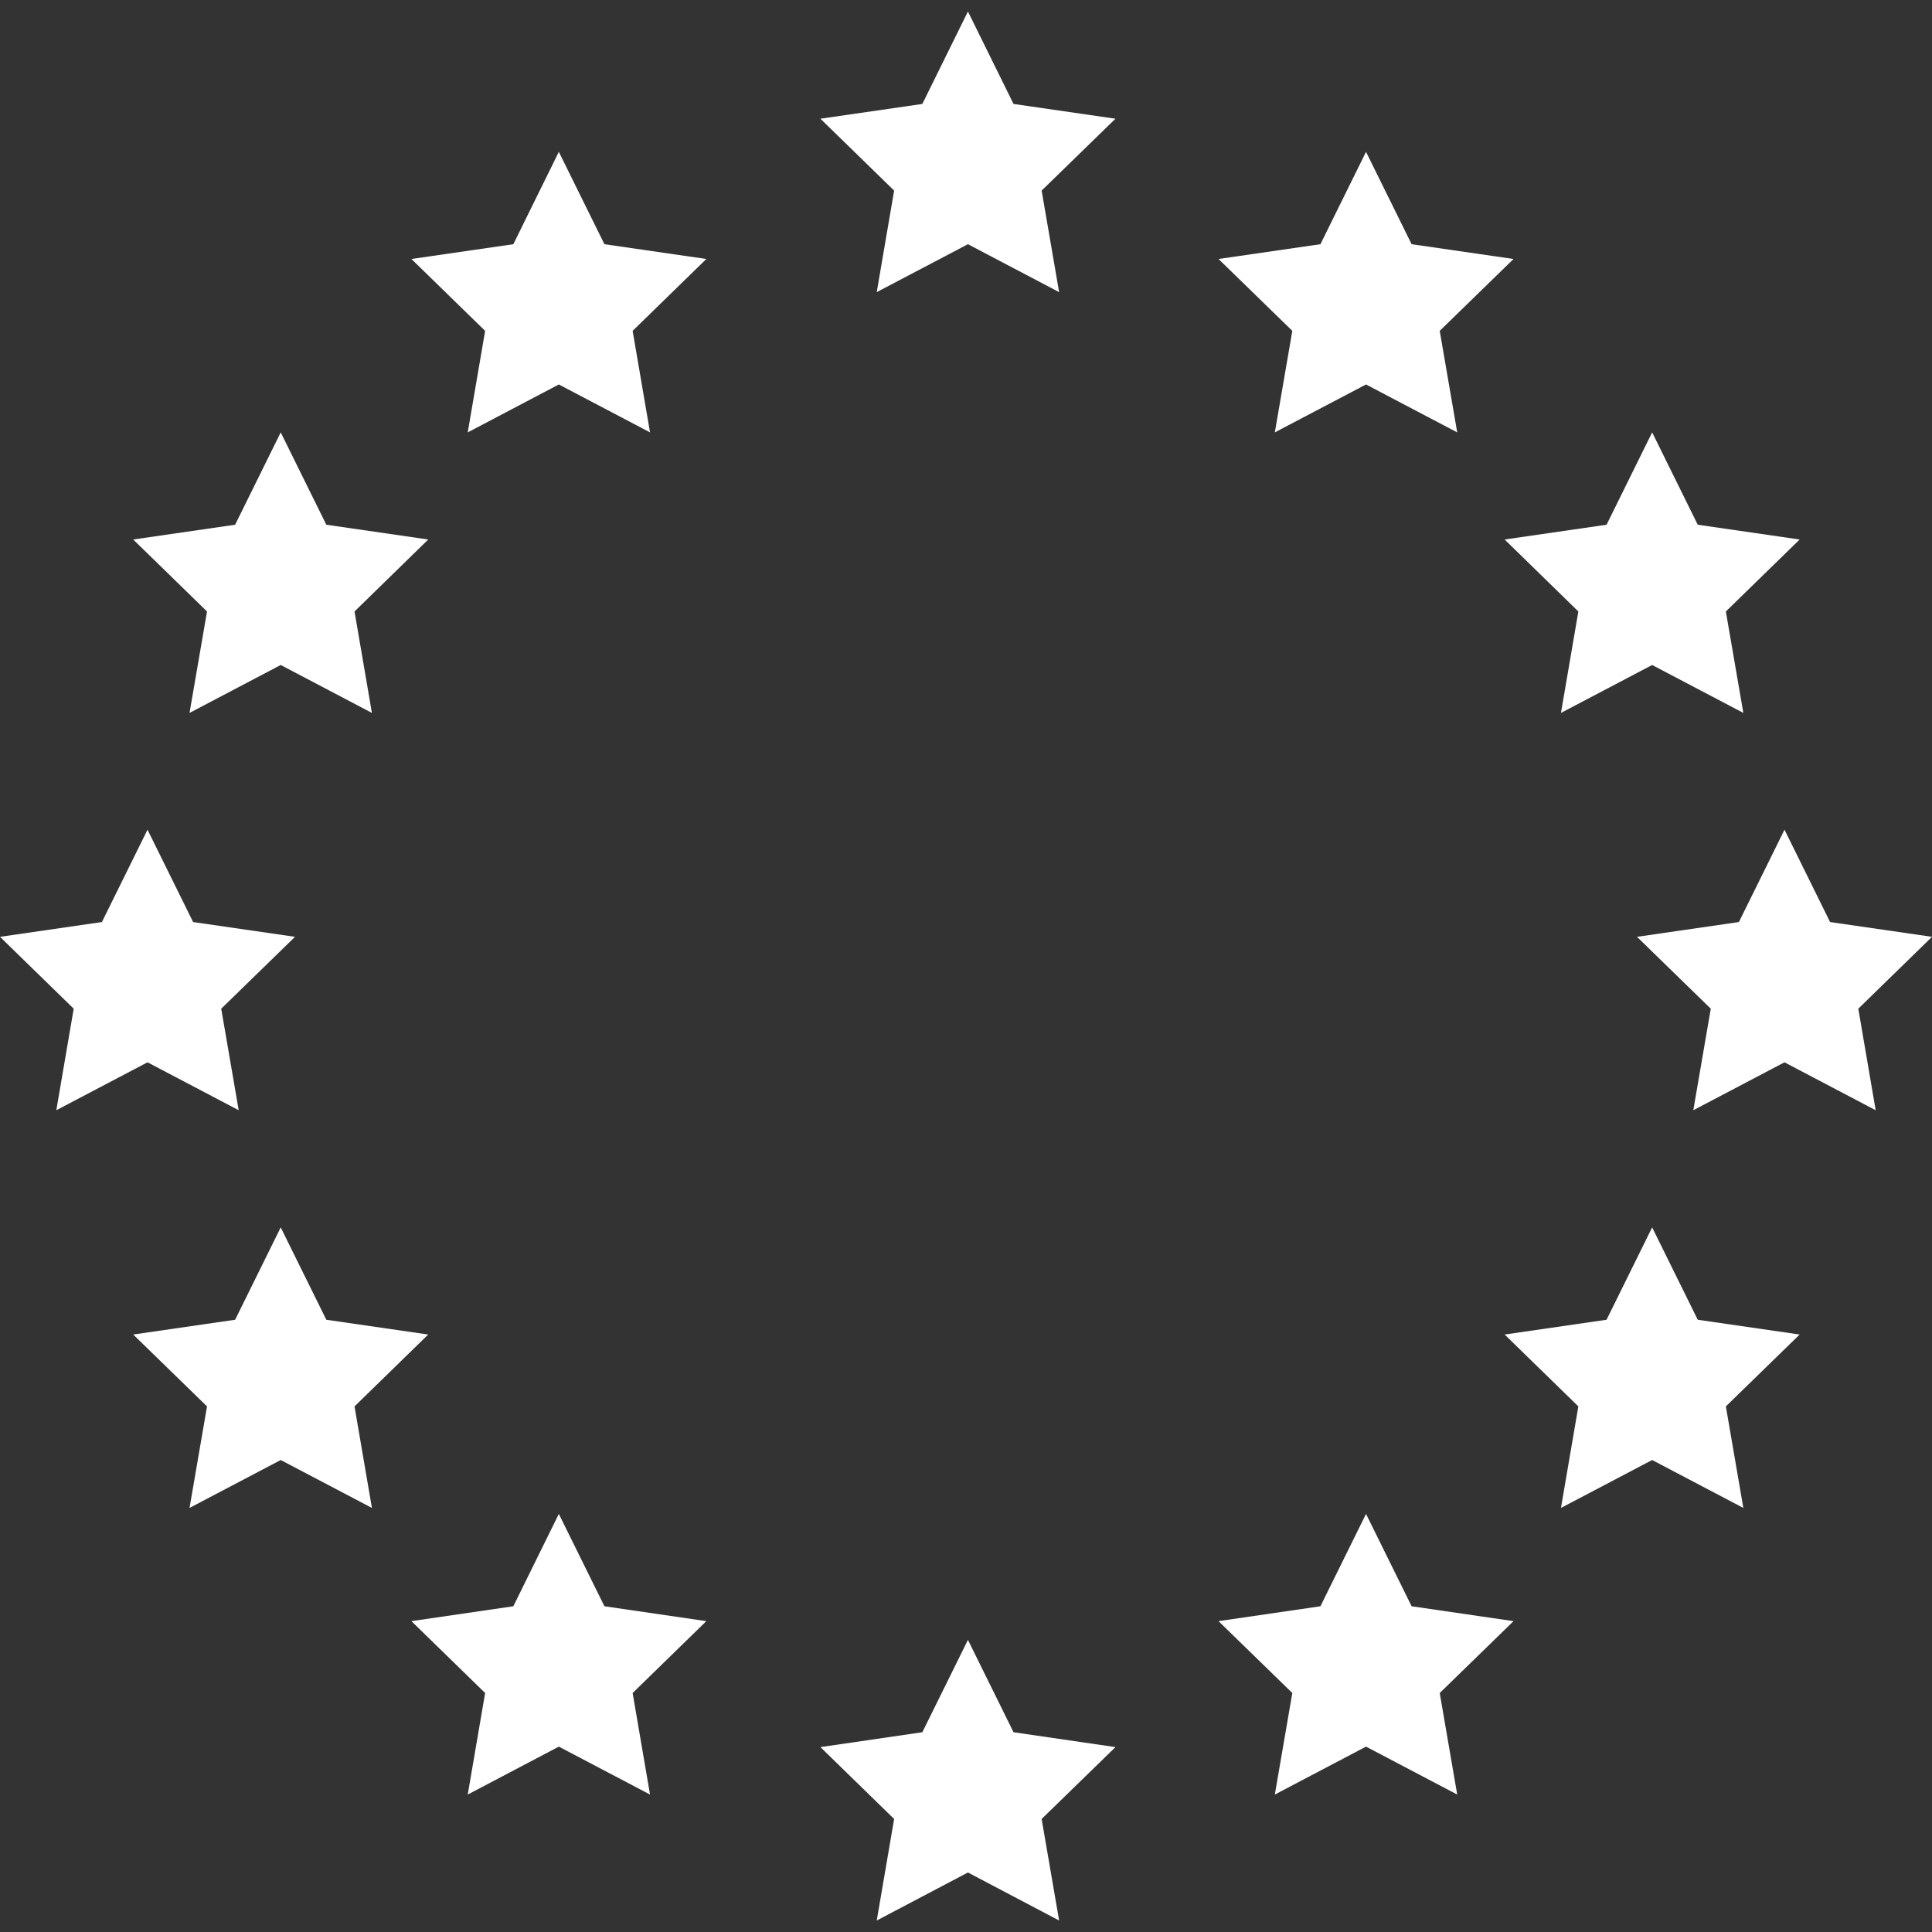
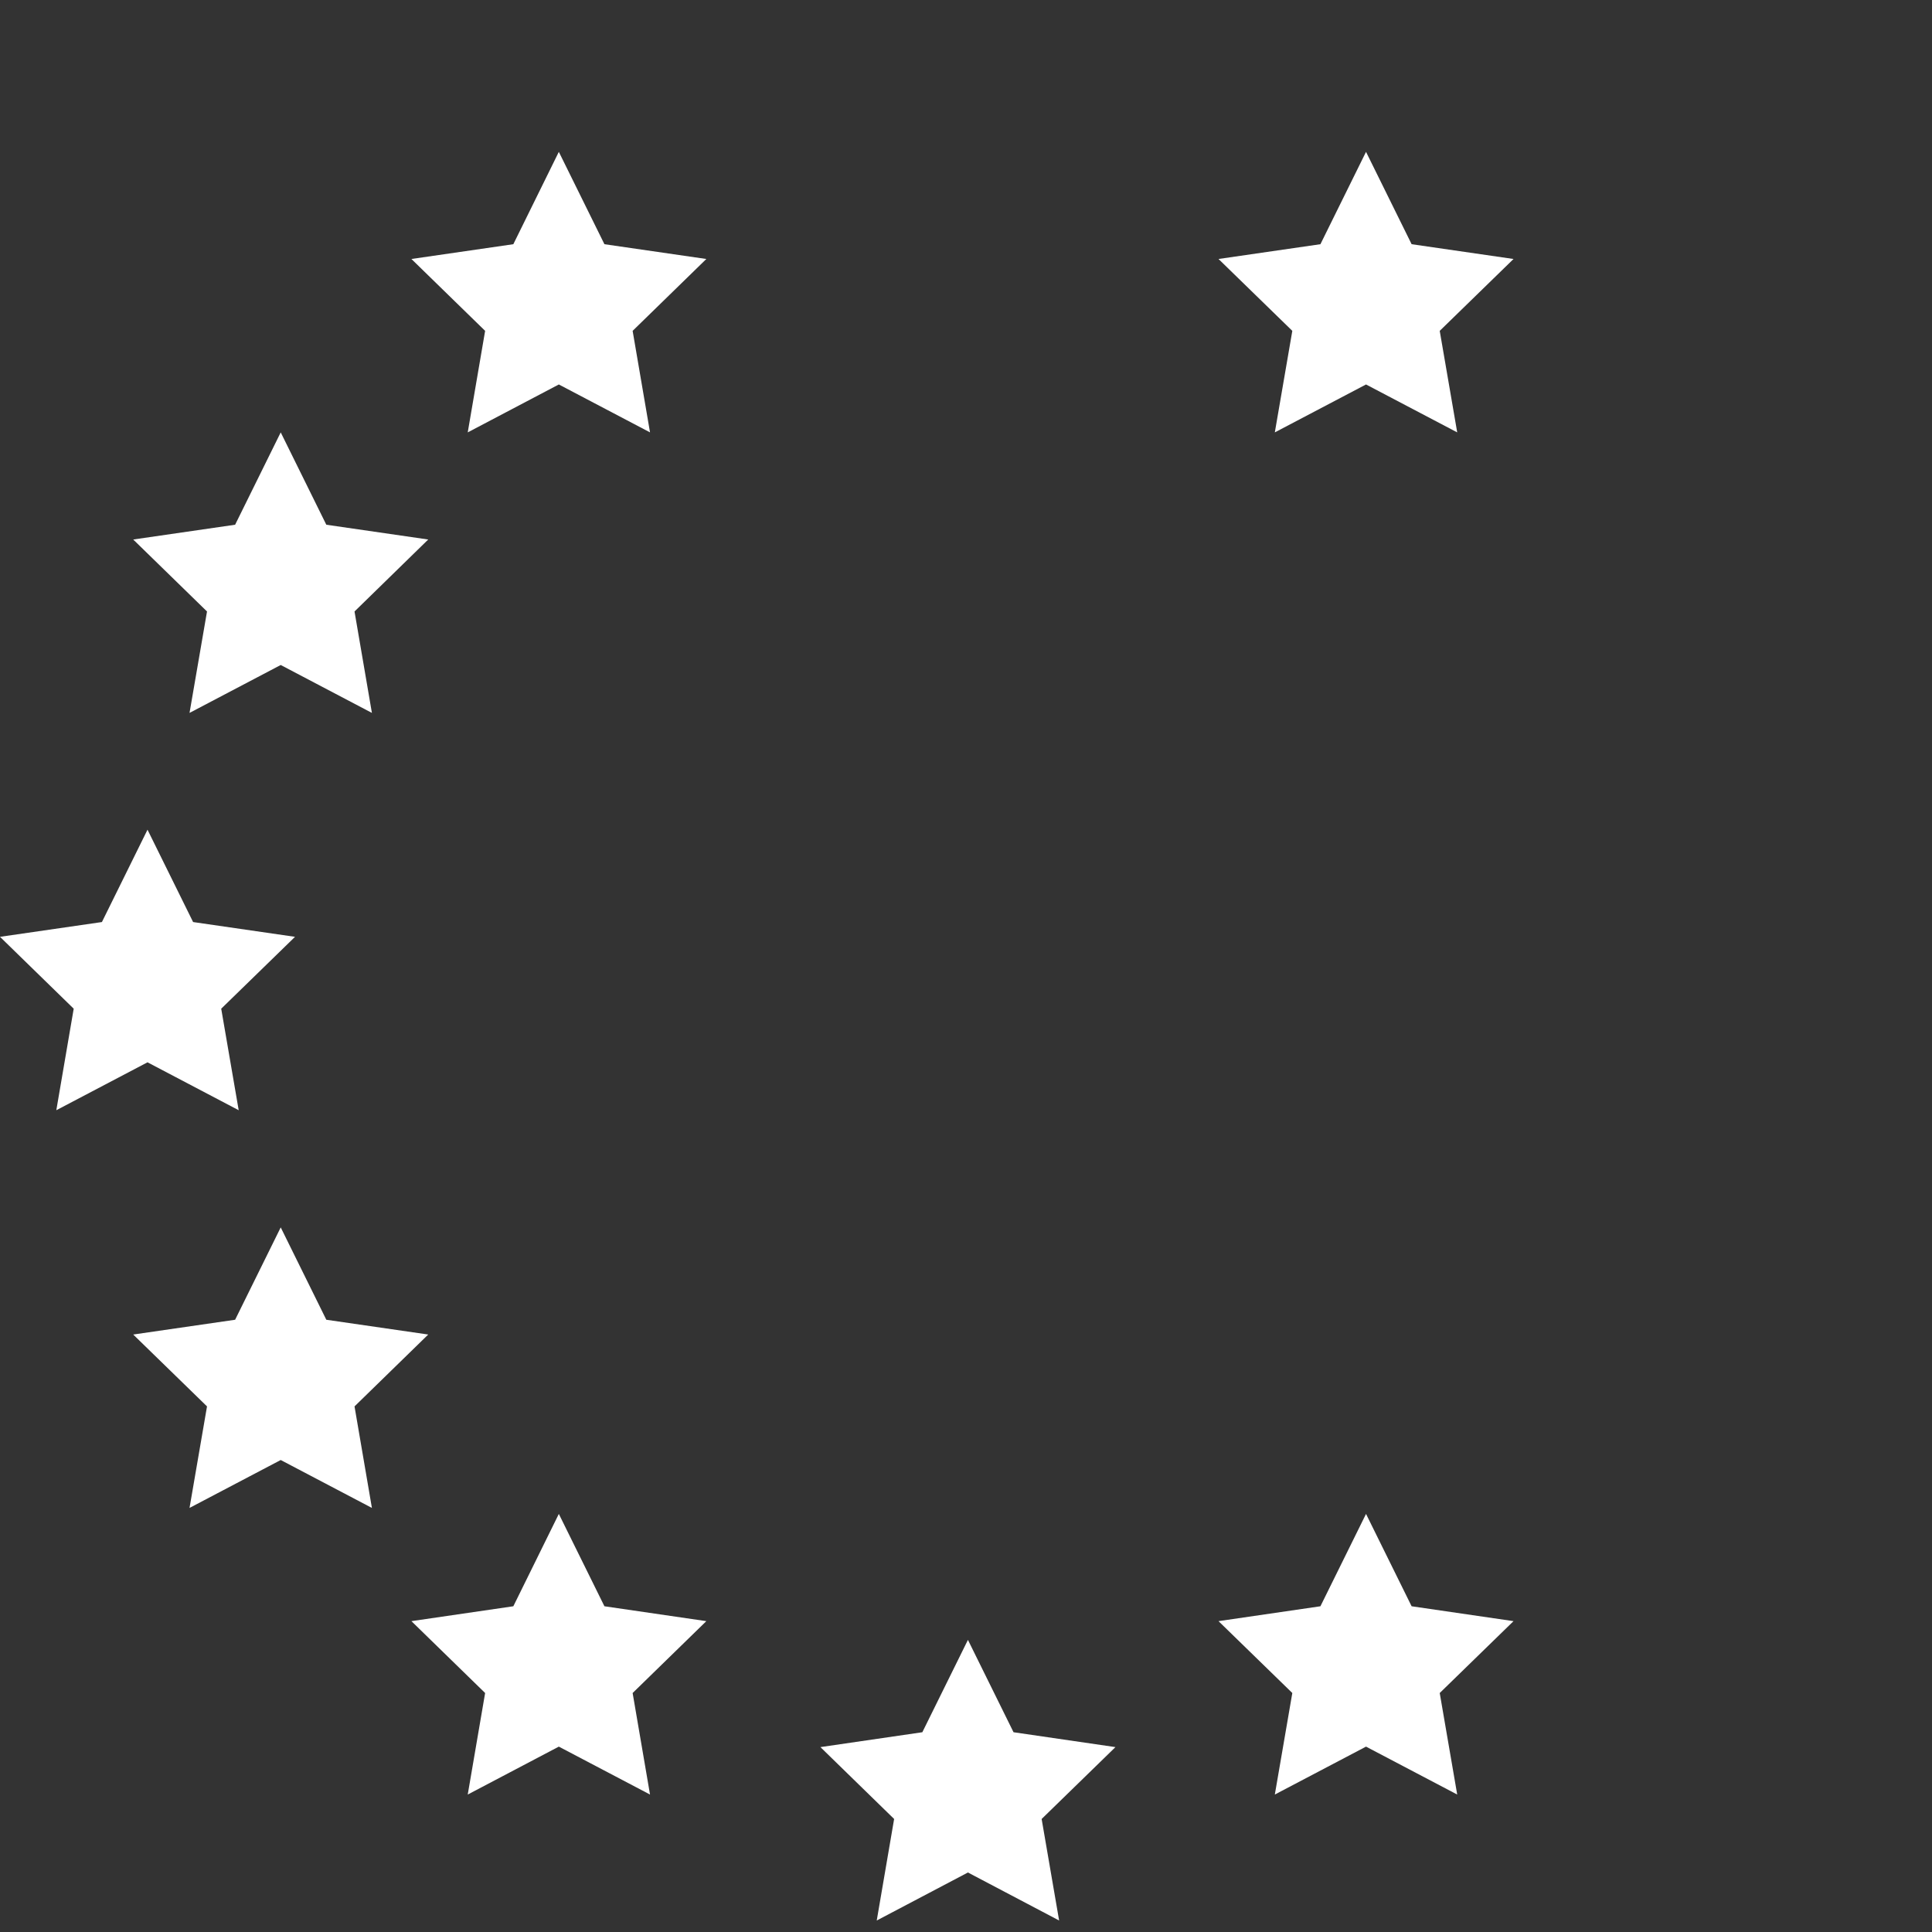
<svg xmlns="http://www.w3.org/2000/svg" id="Ebene_3" data-name="Ebene 3" viewBox="0 0 200 200">
  <rect x="0" y="0" width="200" height="200" fill="#333333" stroke="none" />
  <defs>
    <style>.cls-1{fill:none;}.cls-2{fill:#fff;}</style>
  </defs>
  <rect class="cls-1" width="200" height="200" />
-   <polygon class="cls-2" points="100.2 1.19 104.92 10.76 115.47 12.29 107.83 19.73 109.64 30.24 100.2 25.28 90.76 30.24 92.56 19.73 84.93 12.29 95.48 10.76 100.2 1.19" />
  <polygon class="cls-2" points="141.41 15.72 146.13 25.28 156.68 26.81 149.04 34.25 150.85 44.76 141.41 39.8 131.97 44.76 133.78 34.25 126.14 26.81 136.69 25.28 141.41 15.72" />
-   <polygon class="cls-2" points="171.03 44.76 175.75 54.32 186.3 55.85 178.66 63.3 180.47 73.8 171.03 68.84 161.59 73.8 163.39 63.3 155.76 55.85 166.31 54.32 171.03 44.76" />
  <polygon class="cls-2" points="29.06 44.76 33.78 54.32 44.33 55.85 36.7 63.3 38.5 73.8 29.06 68.84 19.62 73.8 21.43 63.3 13.79 55.85 24.34 54.32 29.06 44.76" />
  <polygon class="cls-2" points="15.27 85.89 19.99 95.45 30.54 96.98 22.9 104.42 24.71 114.93 15.27 109.97 5.83 114.93 7.63 104.42 0 96.98 10.55 95.45 15.27 85.89" />
-   <polygon class="cls-2" points="184.73 85.89 189.45 95.45 200 96.98 192.37 104.42 194.17 114.93 184.73 109.97 175.29 114.93 177.1 104.42 169.46 96.98 180.01 95.45 184.73 85.89" />
-   <polygon class="cls-2" points="171.03 127.06 175.75 136.62 186.3 138.15 178.66 145.59 180.47 156.1 171.03 151.14 161.59 156.1 163.39 145.59 155.76 138.15 166.31 136.62 171.03 127.06" />
  <polygon class="cls-2" points="29.06 127.06 33.78 136.62 44.33 138.15 36.7 145.59 38.5 156.1 29.06 151.14 19.62 156.1 21.43 145.59 13.79 138.15 24.34 136.62 29.06 127.06" />
  <polygon class="cls-2" points="57.85 15.72 62.57 25.28 73.12 26.81 65.49 34.25 67.29 44.76 57.85 39.8 48.42 44.76 50.22 34.25 42.59 26.81 53.14 25.28 57.85 15.72" />
  <polygon class="cls-2" points="141.41 156.72 146.13 166.28 156.68 167.82 149.04 175.26 150.85 185.77 141.41 180.81 131.97 185.77 133.78 175.26 126.14 167.82 136.69 166.28 141.41 156.72" />
  <polygon class="cls-2" points="57.85 156.72 62.57 166.28 73.12 167.82 65.49 175.26 67.29 185.77 57.85 180.81 48.42 185.77 50.22 175.26 42.59 167.82 53.14 166.28 57.85 156.72" />
  <polygon class="cls-2" points="100.2 169.76 104.92 179.32 115.47 180.86 107.83 188.3 109.64 198.81 100.2 193.84 90.76 198.81 92.56 188.3 84.93 180.86 95.48 179.32 100.2 169.76" />
</svg>